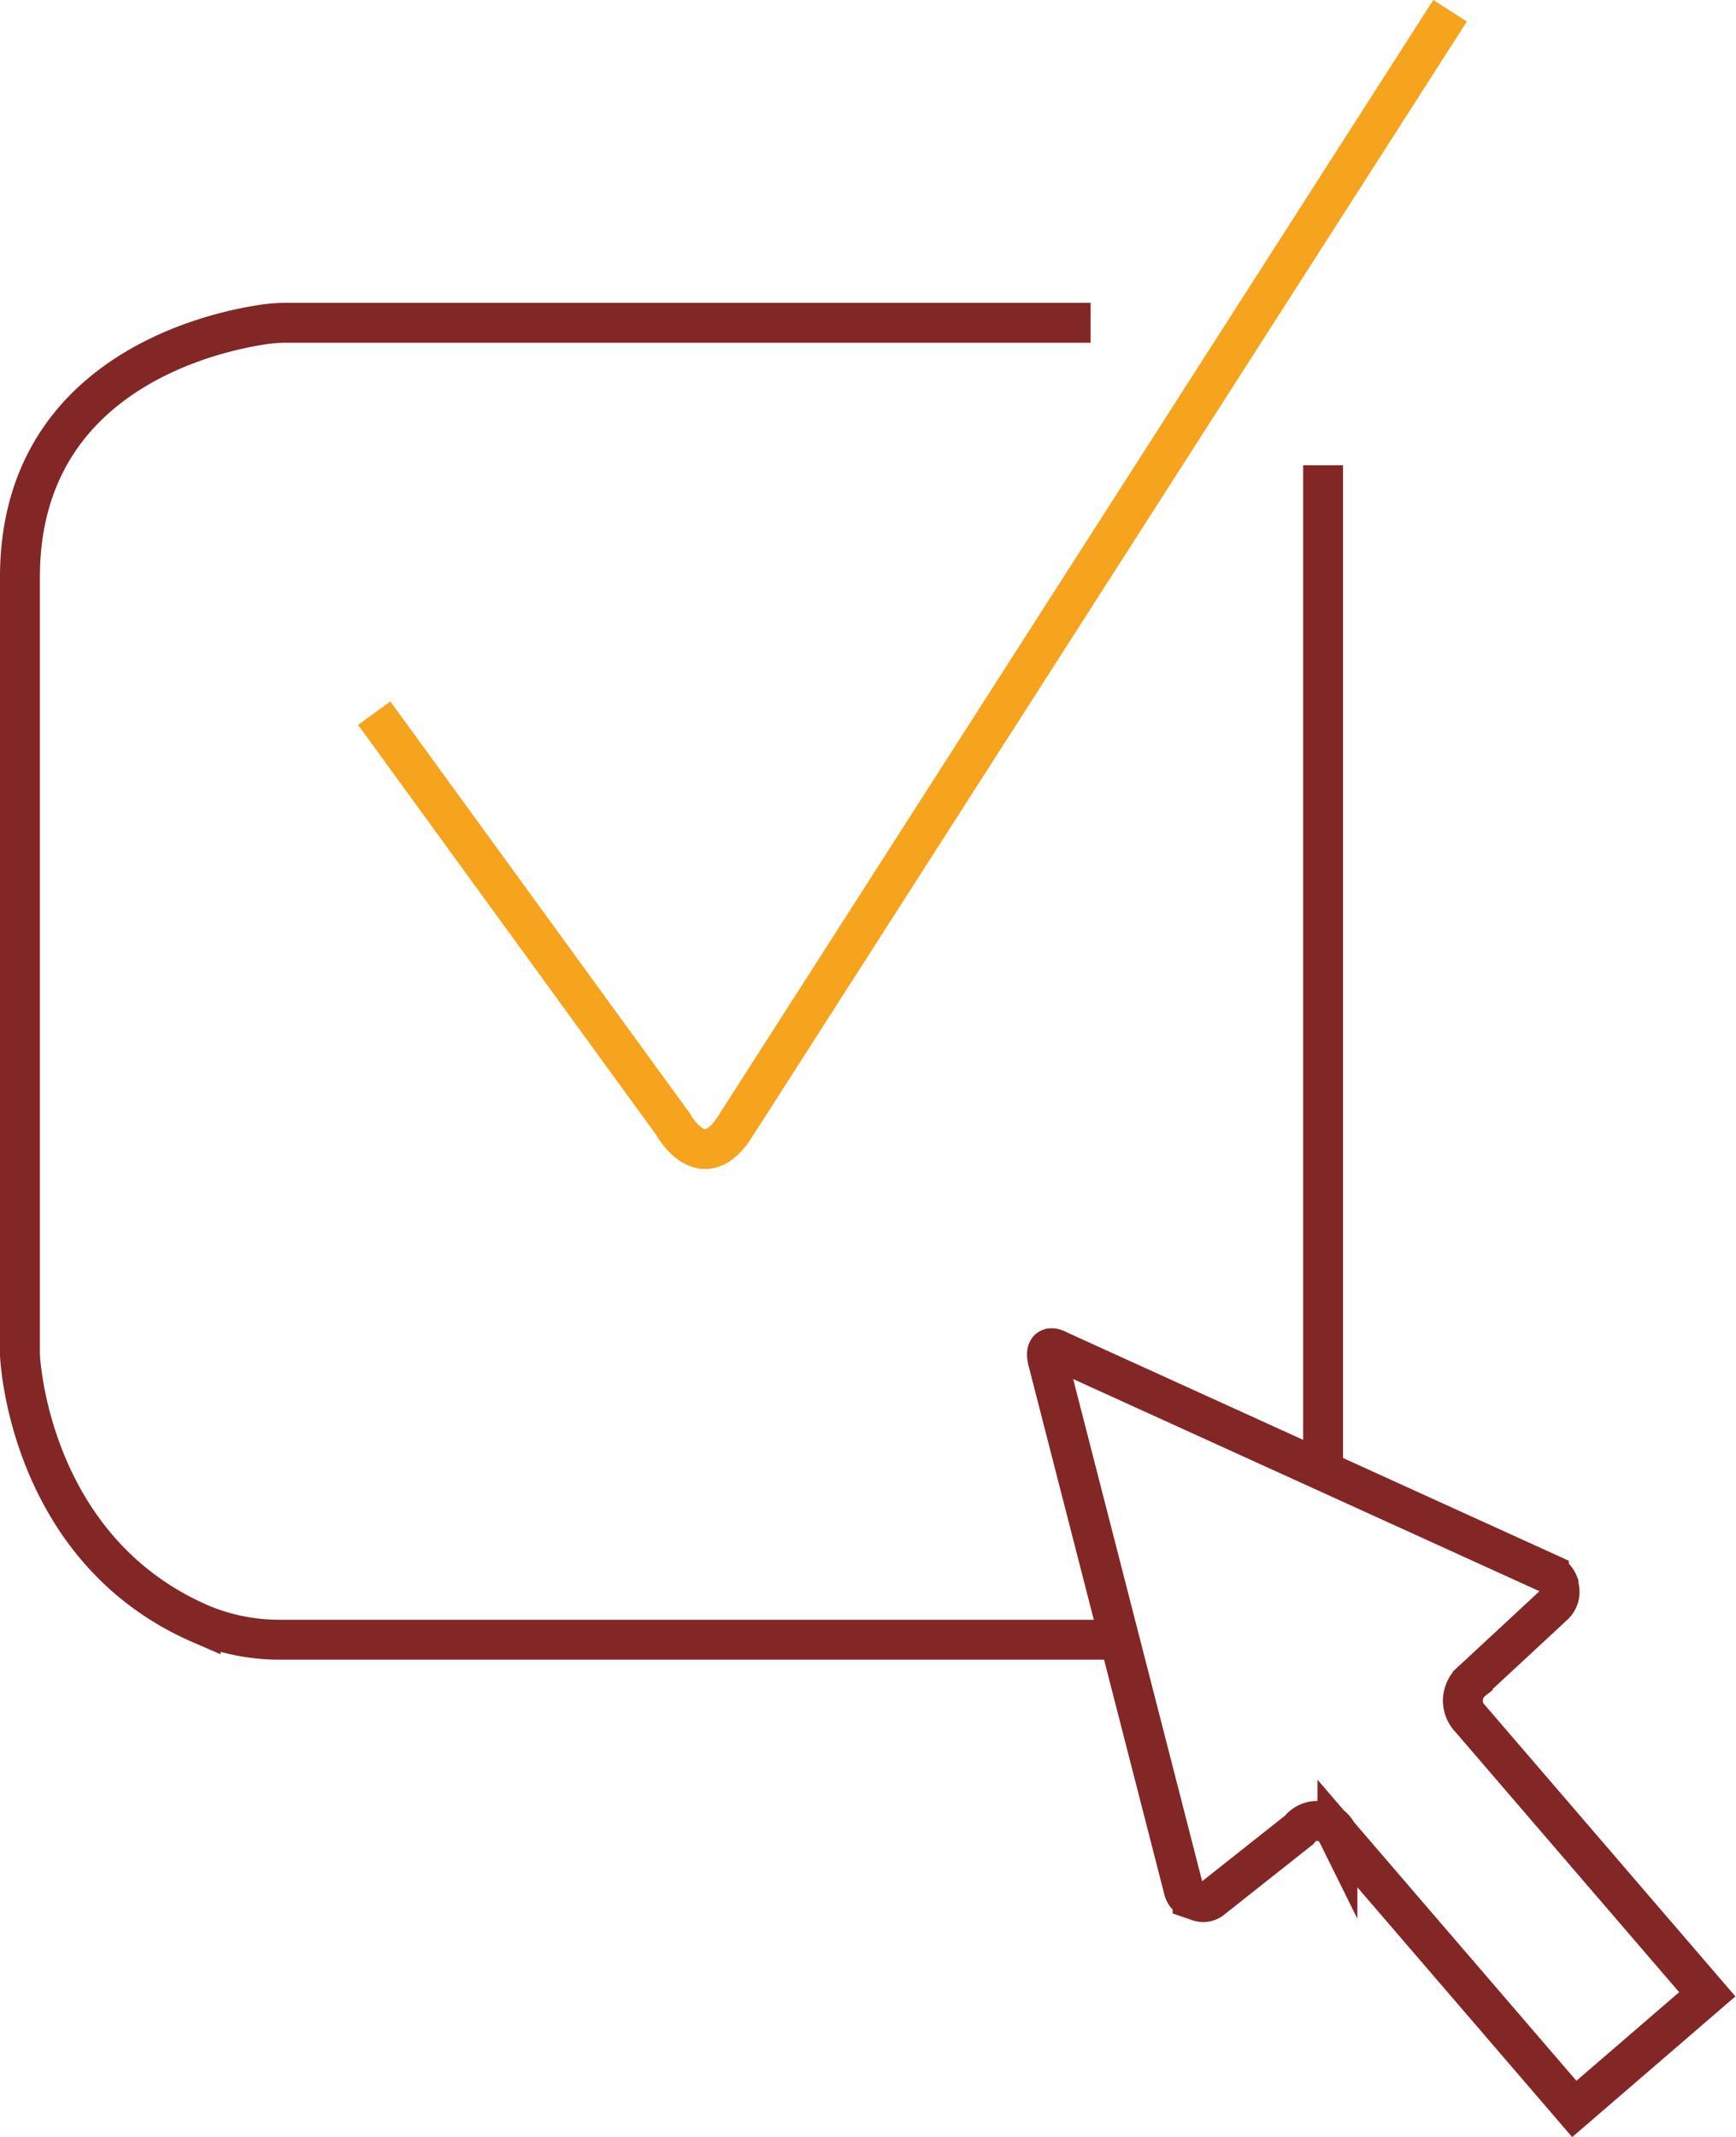
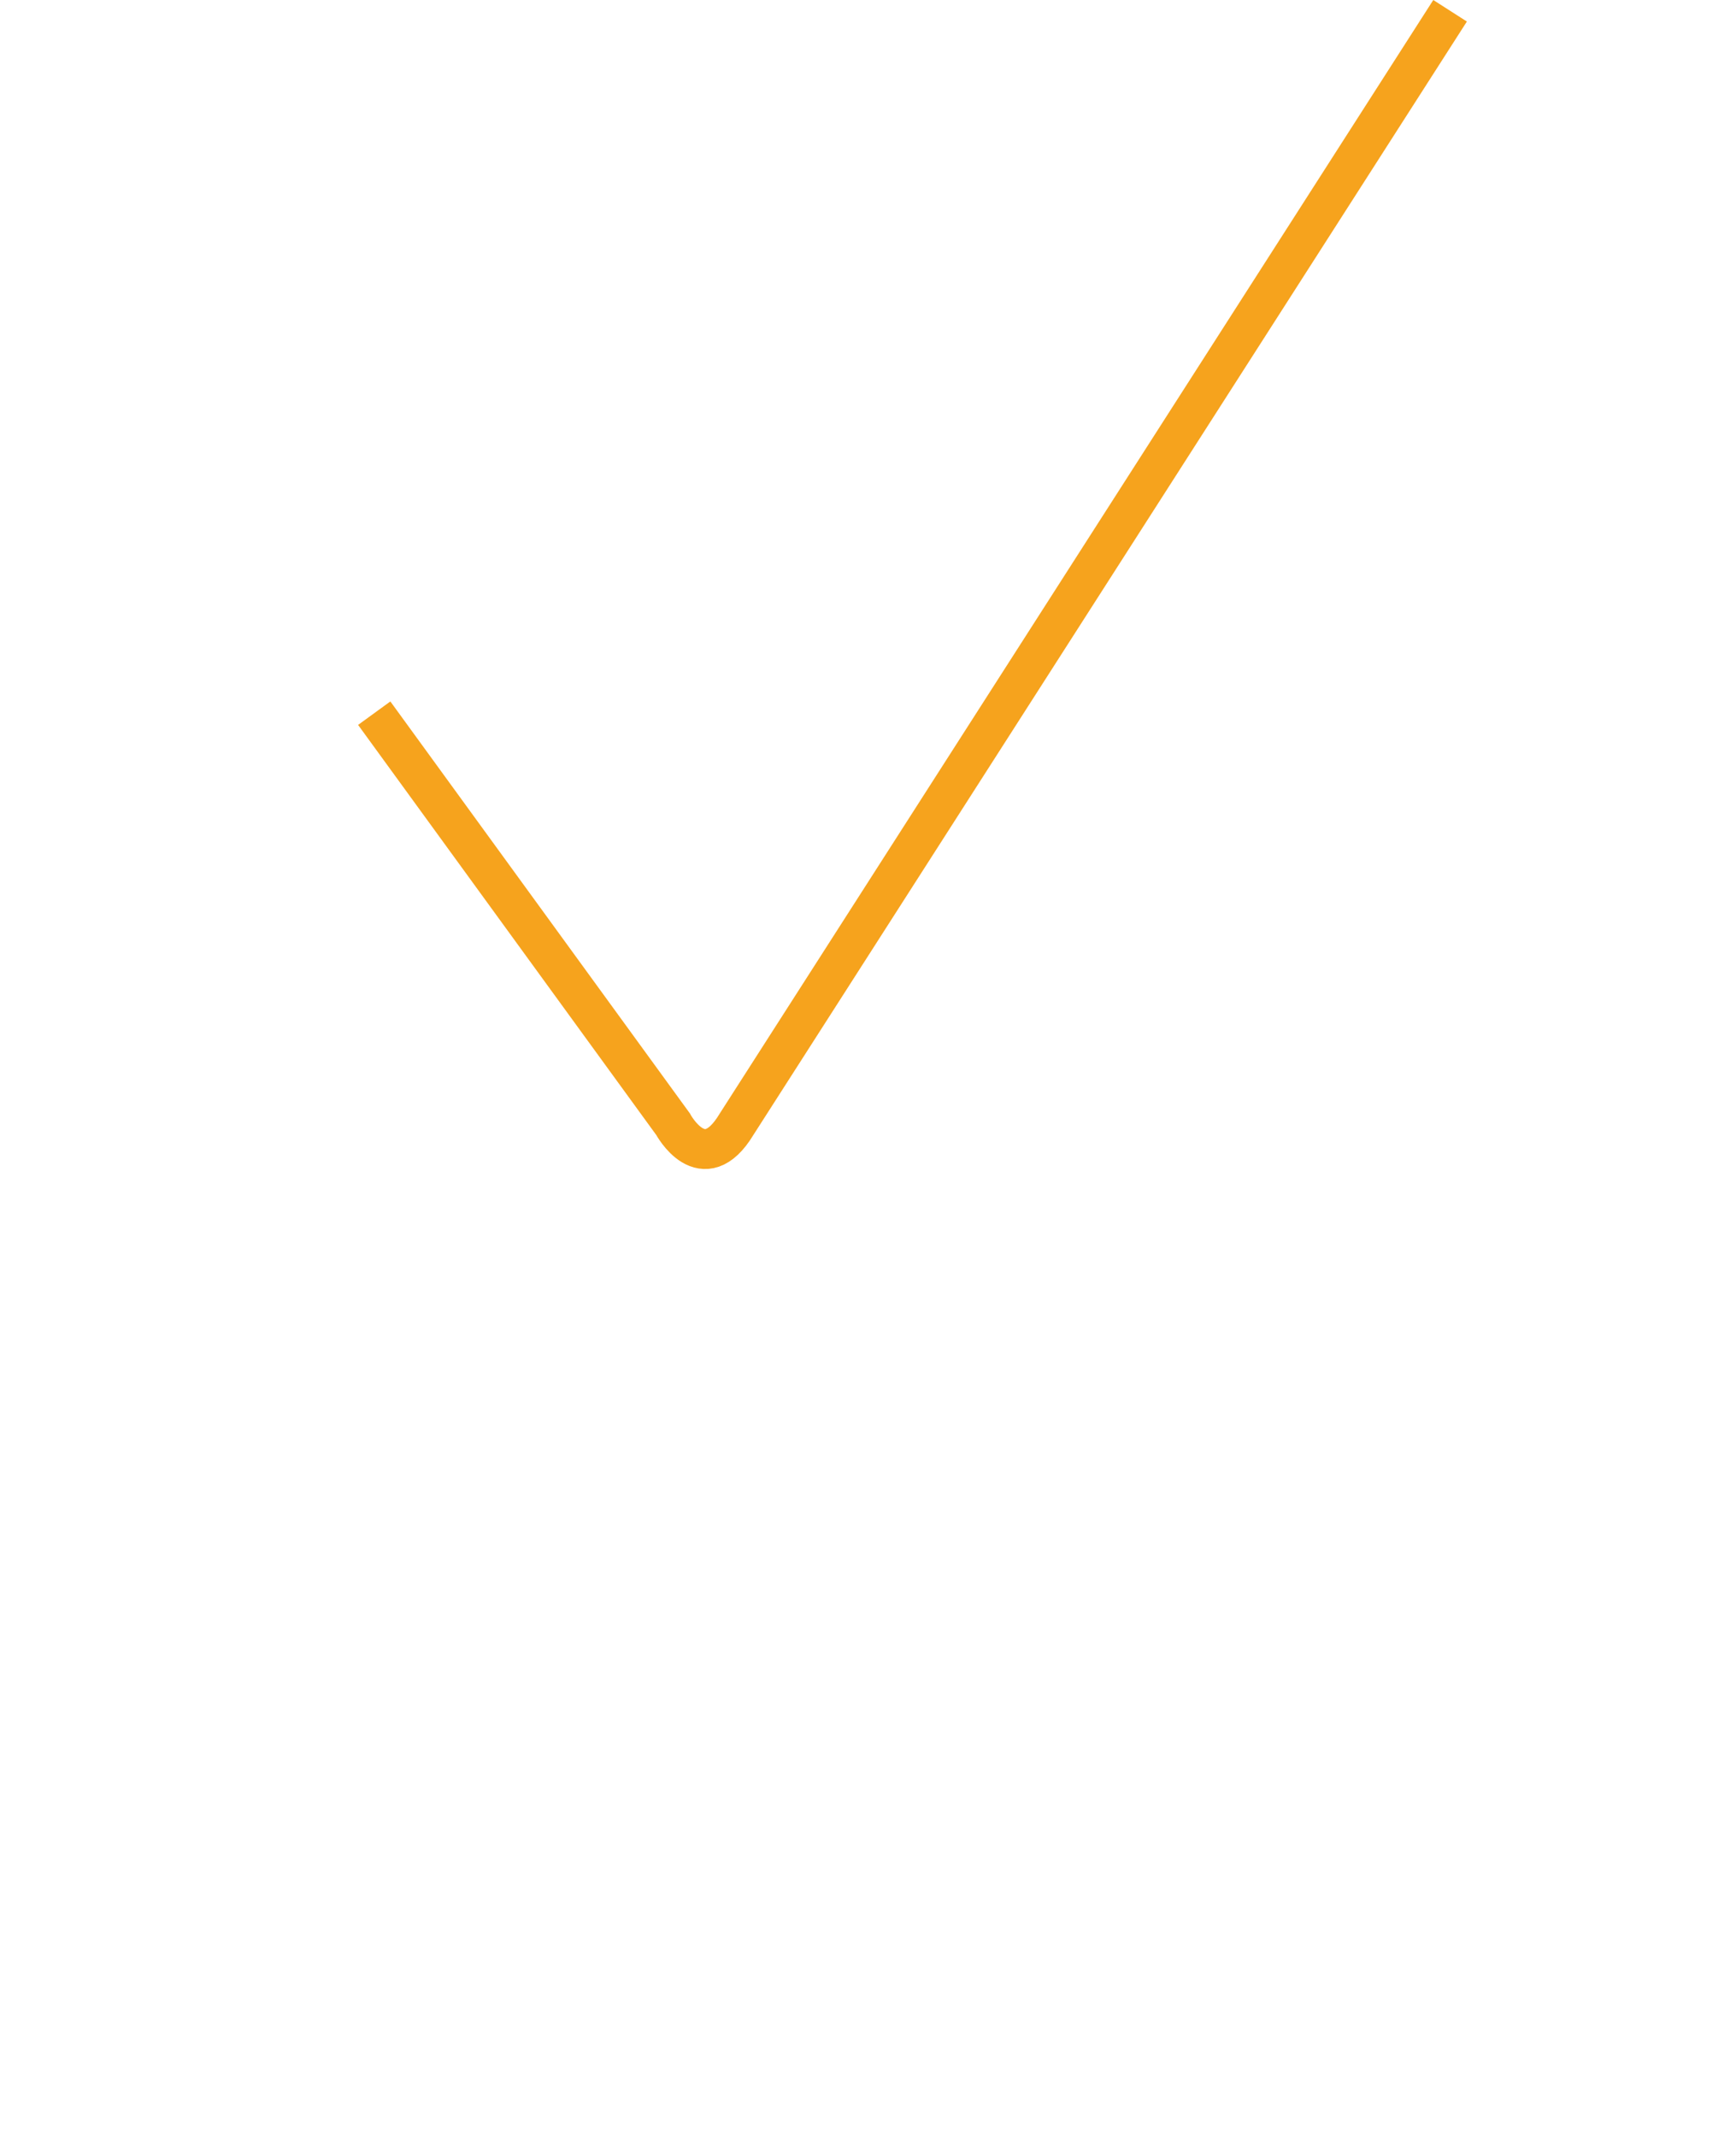
<svg xmlns="http://www.w3.org/2000/svg" viewBox="0 0 130.54 160.68">
  <defs>
    <style>.cls-1,.cls-2{fill:none;stroke-miterlimit:10;stroke-width:3px;}.cls-1{stroke:#832626;}.cls-2{stroke:#f6a31d;}</style>
  </defs>
  <title>choose</title>
  <g id="Layer_322" data-name="Layer 322">
-     <line class="cls-1" x1="99.49" y1="34.98" x2="99.49" y2="110.24" />
-     <path class="cls-1" d="M117.05,43.83H56.54a11.48,11.48,0,0,0-1.66.12c-4,.59-18.34,3.77-18.34,19v58.46s.53,14.58,13.59,20.24a15.23,15.23,0,0,0,6,1.19h62.42" transform="translate(-35.04 -19.56)" />
-     <path class="cls-1" d="M114.67,121.11l36.84,16.76a1.41,1.41,0,0,1,.72.78l0,.12a1.36,1.36,0,0,1-.35,1.47l-6.1,5.66a1.94,1.94,0,0,0-.17,2.89l17.81,20.71-10,8.62-17.81-20.71a1.7,1.7,0,0,0-2.88-.27l-6.57,5.2a1,1,0,0,1-1,.16l-.44-.15a1,1,0,0,1-.67-.72L113.87,122S113.35,120.39,114.67,121.11Z" transform="translate(-35.04 -19.56)" />
    <path class="cls-2" d="M63.18,73.18l22.47,30.9s2.25,4.21,4.78,0l53.65-83.71" transform="translate(-35.04 -19.56)" />
  </g>
</svg>